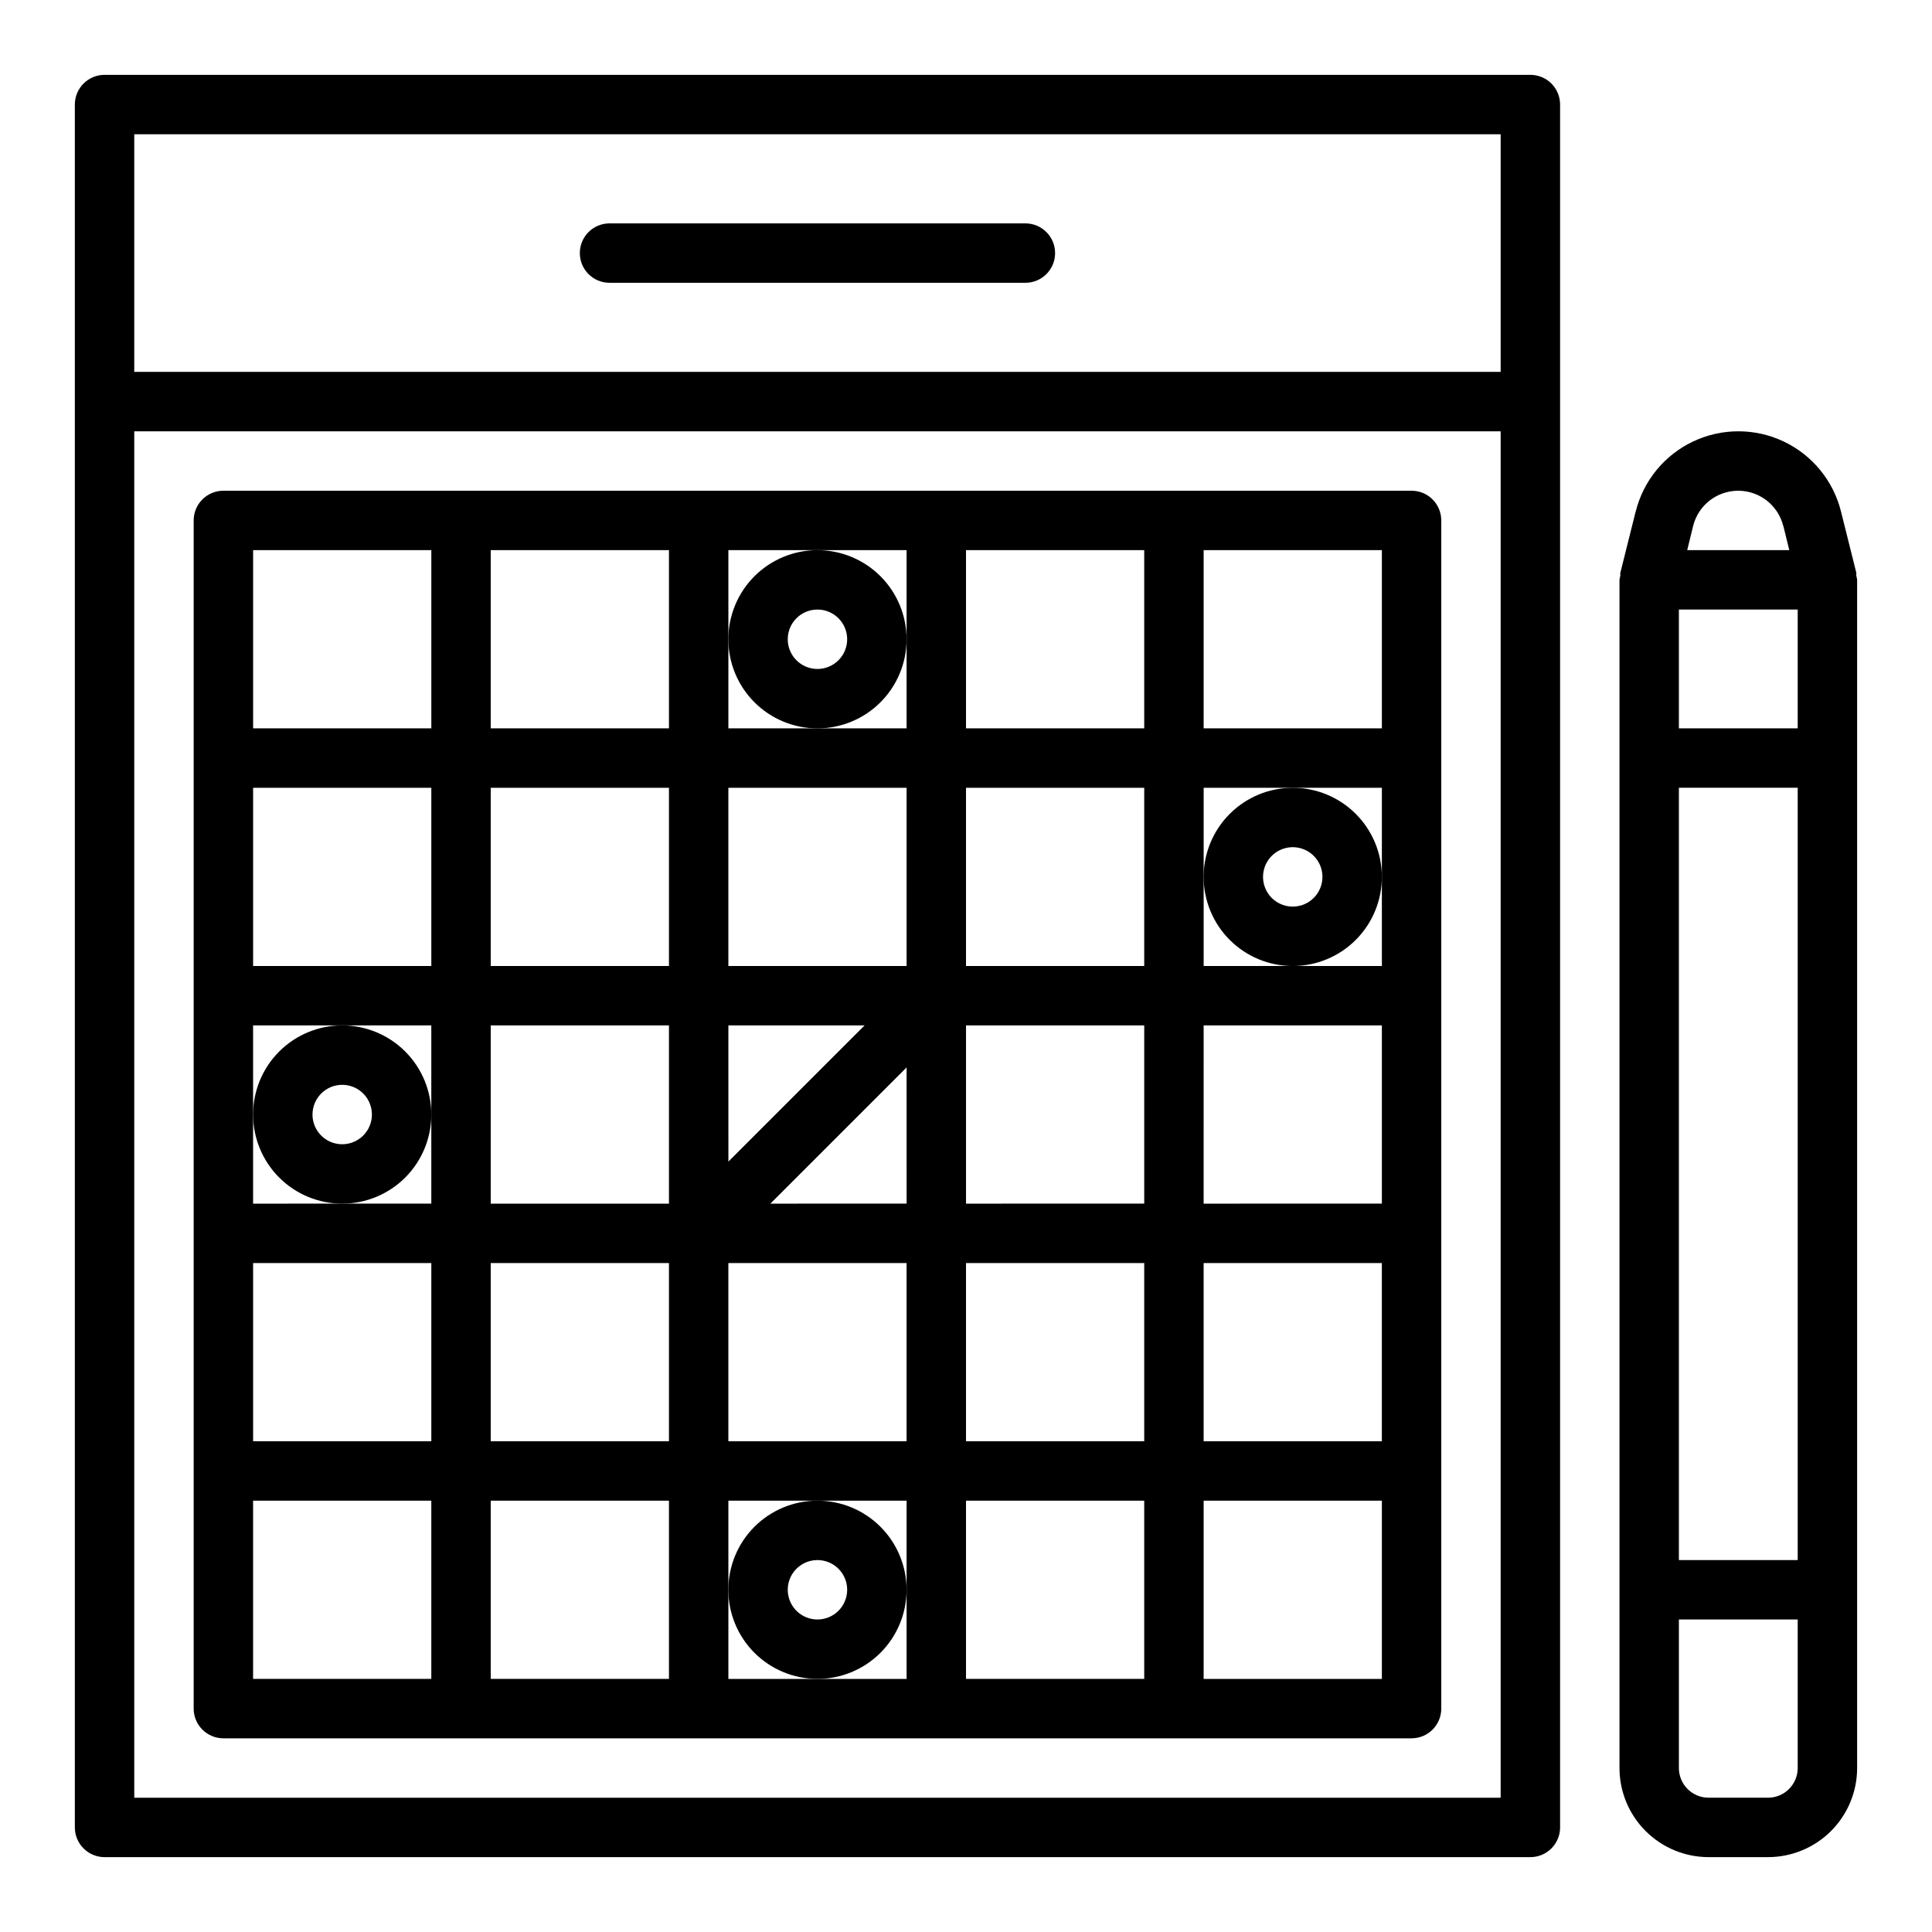
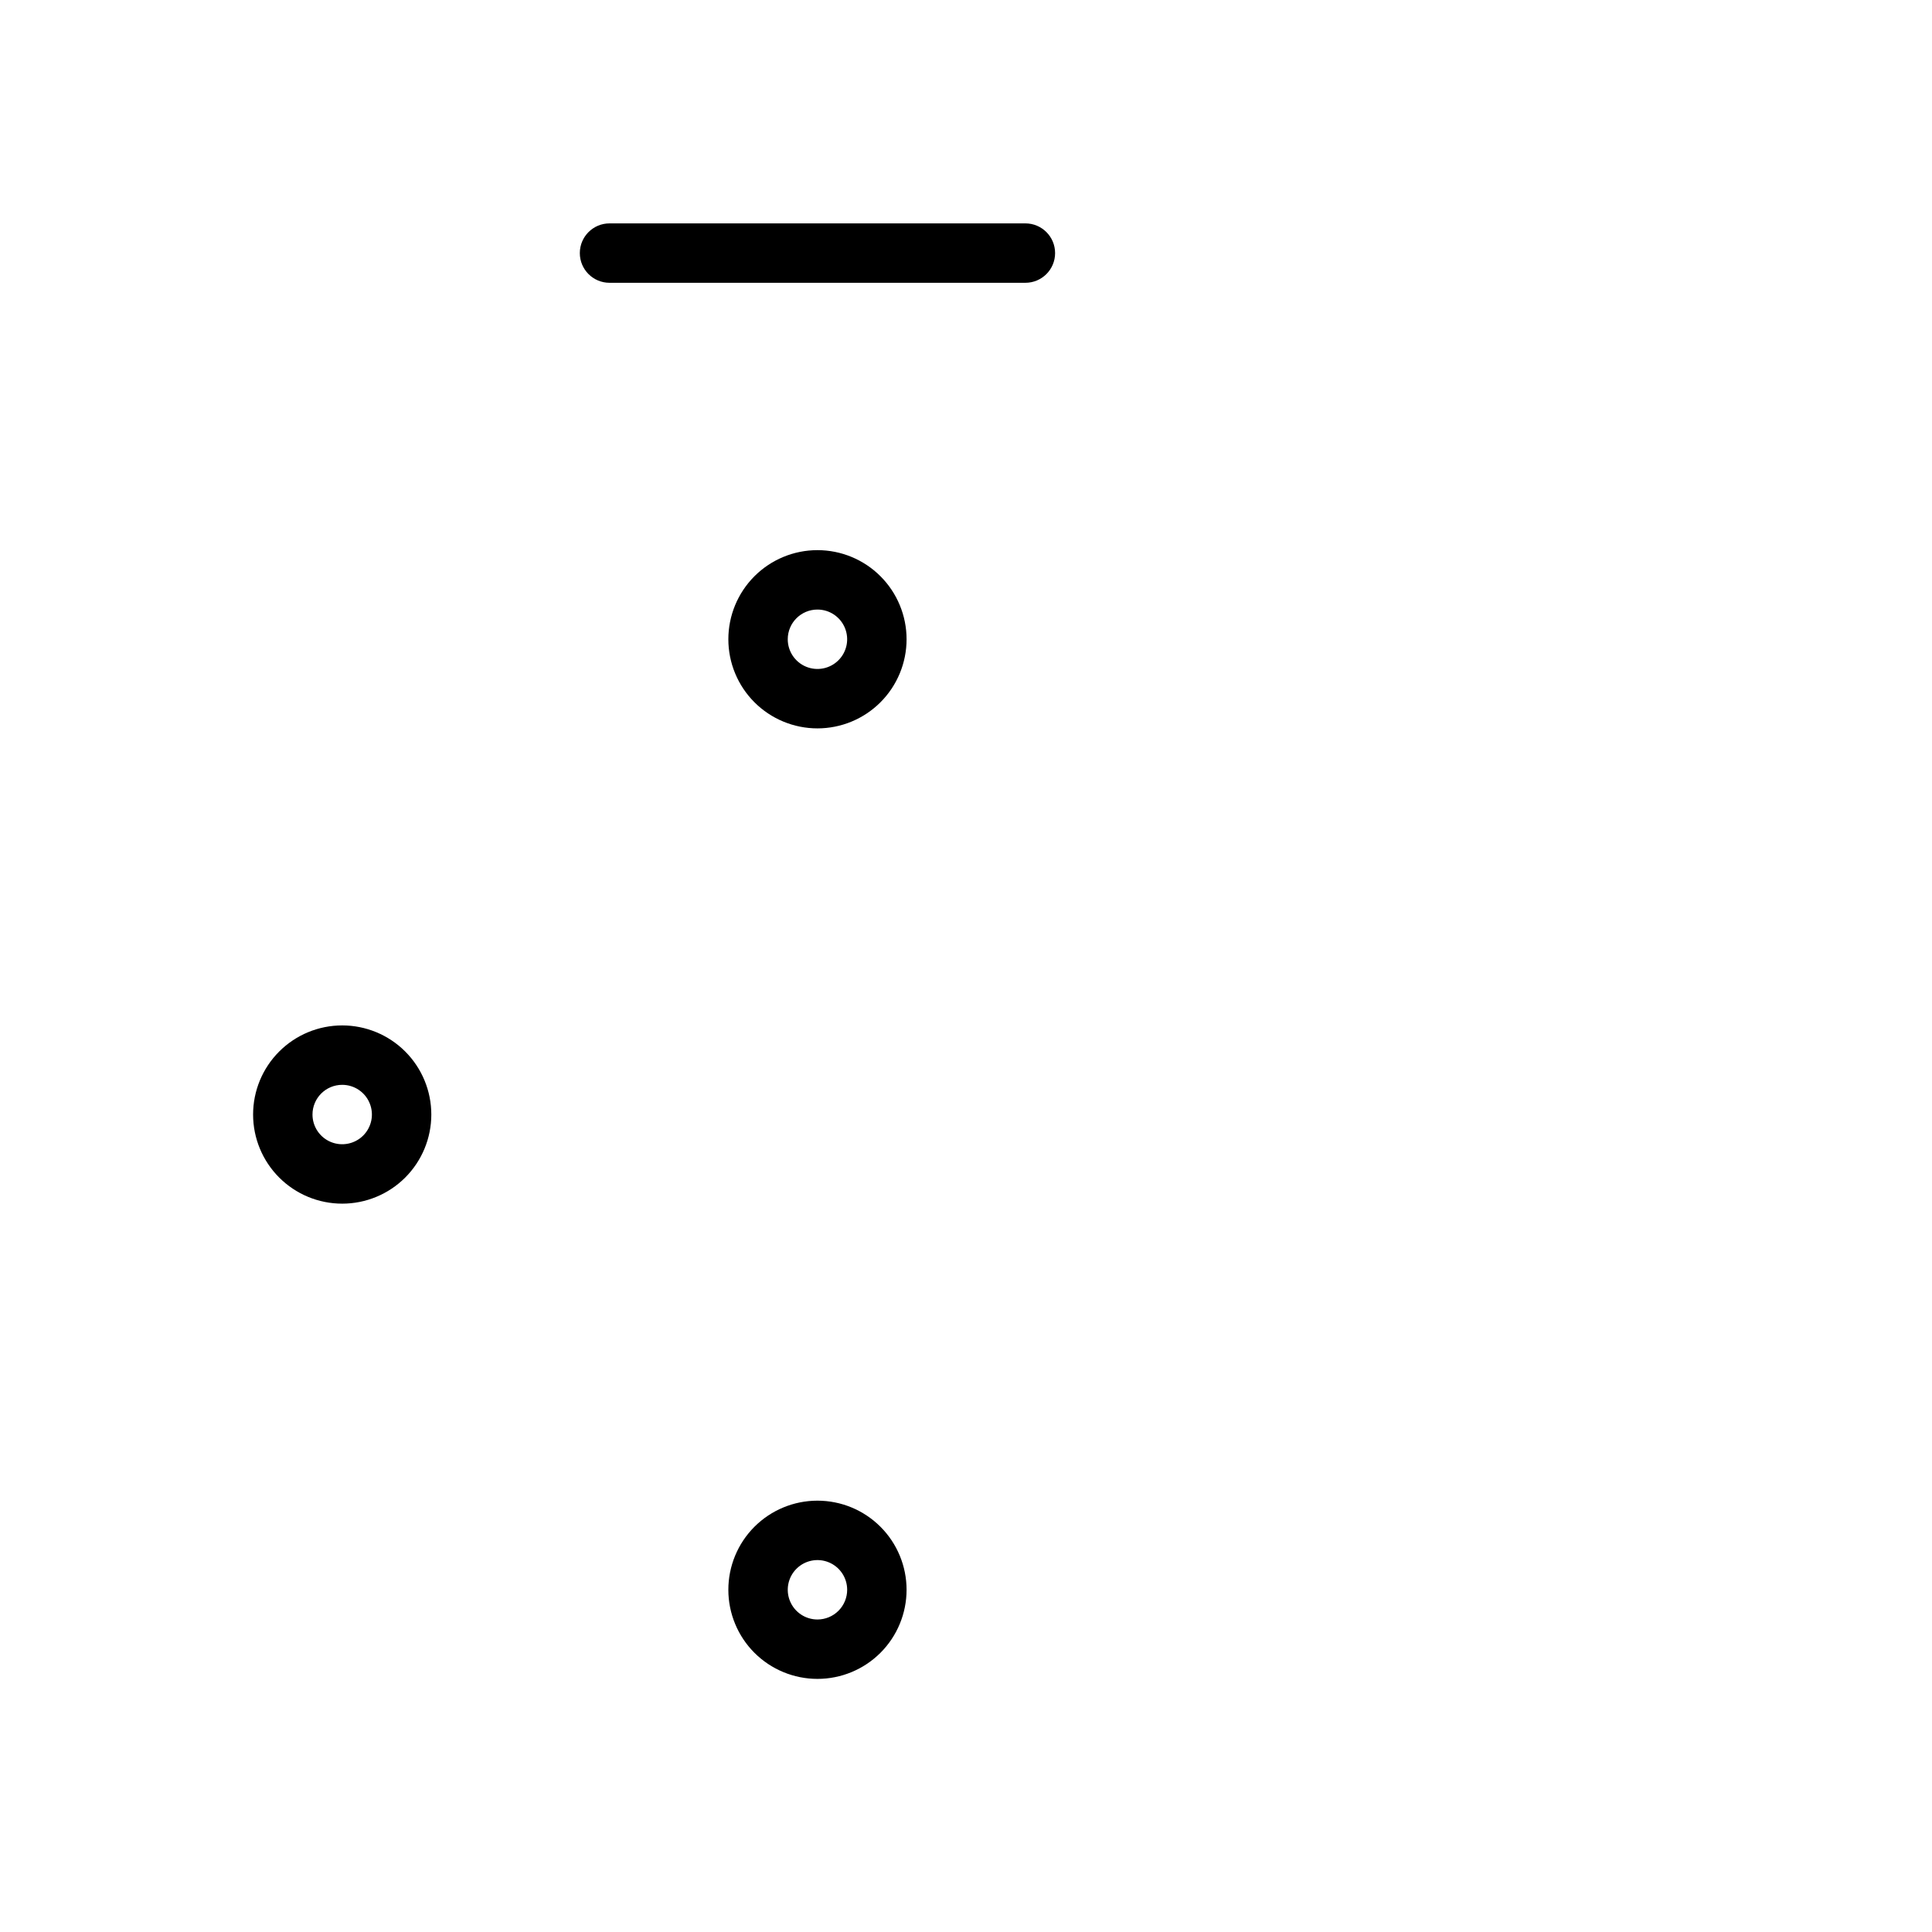
<svg xmlns="http://www.w3.org/2000/svg" fill="#000000" width="800px" height="800px" version="1.1" viewBox="144 144 512 512">
  <g>
-     <path d="m203.2 604.67h314.88c2.09 0 4.09-0.832 5.566-2.305 1.477-1.477 2.305-3.481 2.305-5.566v-314.88c0-2.086-0.828-4.09-2.305-5.566-1.477-1.477-3.477-2.305-5.566-2.305h-314.88c-4.348 0-7.875 3.523-7.875 7.871v314.88c0 2.086 0.832 4.09 2.309 5.566 1.477 1.473 3.477 2.305 5.566 2.305zm7.871-62.977h47.23v47.23h-47.23zm0-125.95h47.23v47.23l-47.23 0.004zm110.21-62.977v47.23l-47.23 0.004v-47.234zm-47.23-15.742v-47.234h47.23v47.23zm173.18 15.742v47.23l-47.23 0.004v-47.234zm-47.23-15.742v-47.234h47.23v47.23zm110.21 62.977h-47.23v-47.234h47.23zm-110.21 125.95v-47.23h47.23v47.23zm47.23 15.742v47.23l-47.23 0.004v-47.23zm-173.18-15.742v-47.23h47.23v47.23zm47.23 15.742v47.23l-47.23 0.004v-47.23zm78.723-125.95h47.23v47.23l-47.23 0.004zm-15.742 47.23-36.105 0.004 36.102-36.102zm-47.23-11.133-0.004-36.098h36.102zm-15.75 11.137h-47.23v-47.234h47.23zm15.742 15.742h47.23v47.23h-47.227zm125.95 0h47.23v47.23h-47.227zm0-15.742 0.004-47.234h47.23v47.23zm-78.719-62.977h-47.23v-47.234h47.23zm-125.95 0h-47.23v-47.234h47.23zm0 78.719v47.23h-47.23v-47.23zm78.723 110.21v-47.23h47.23v47.23zm125.95 0v-47.23h47.23v47.23zm47.23-251.91-47.23 0.004v-47.234h47.23zm-125.95-47.23v47.23l-47.23 0.004v-47.234zm-125.95 0v47.23l-47.23 0.004v-47.234z" />
-     <path d="m171.71 636.16h377.86c2.09 0 4.09-0.832 5.566-2.305 1.477-1.477 2.305-3.481 2.305-5.566v-456.58c0-2.09-0.828-4.09-2.305-5.566-1.477-1.477-3.477-2.309-5.566-2.309h-377.86c-4.348 0-7.875 3.527-7.875 7.875v456.58c0 2.086 0.832 4.09 2.309 5.566 1.477 1.473 3.477 2.305 5.566 2.305zm369.98-15.742-362.11-0.004v-362.11h362.11zm-362.11-440.84h362.11v62.977h-362.11z" />
    <path d="m384.25 565.31c0-6.266-2.488-12.273-6.918-16.699-4.426-4.43-10.434-6.918-16.699-6.918-6.262 0-12.27 2.488-16.699 6.918-4.426 4.426-6.914 10.434-6.914 16.699 0 6.262 2.488 12.27 6.914 16.699 4.43 4.426 10.438 6.914 16.699 6.914 6.266 0 12.273-2.488 16.699-6.914 4.43-4.43 6.918-10.438 6.918-16.699zm-23.617 7.871c-3.184 0-6.051-1.918-7.269-4.859-1.219-2.941-0.547-6.328 1.703-8.578 2.254-2.254 5.641-2.926 8.582-1.707s4.859 4.09 4.859 7.273c0 2.086-0.832 4.09-2.309 5.566-1.477 1.477-3.477 2.305-5.566 2.305z" />
    <path d="m337.02 313.41c0 6.262 2.488 12.27 6.914 16.699 4.43 4.43 10.438 6.918 16.699 6.918 6.266 0 12.273-2.488 16.699-6.918 4.43-4.43 6.918-10.438 6.918-16.699s-2.488-12.27-6.918-16.699c-4.426-4.43-10.434-6.918-16.699-6.918-6.262 0-12.27 2.488-16.699 6.918-4.426 4.43-6.914 10.438-6.914 16.699zm23.617-7.871h-0.004c3.188 0 6.055 1.918 7.273 4.859 1.219 2.941 0.547 6.328-1.707 8.578-2.25 2.25-5.637 2.926-8.578 1.707s-4.859-4.09-4.859-7.273c0-4.348 3.523-7.871 7.871-7.871z" />
-     <path d="m486.59 352.77c-6.262 0-12.27 2.488-16.699 6.918-4.43 4.43-6.914 10.434-6.914 16.699 0 6.262 2.484 12.27 6.914 16.699 4.43 4.43 10.438 6.918 16.699 6.918 6.266 0 12.27-2.488 16.699-6.918 4.43-4.43 6.918-10.438 6.918-16.699 0-6.266-2.488-12.27-6.918-16.699-4.43-4.43-10.434-6.918-16.699-6.918zm0 31.488c-3.184 0-6.055-1.918-7.273-4.859-1.219-2.941-0.543-6.328 1.707-8.578 2.254-2.25 5.637-2.926 8.578-1.707 2.941 1.219 4.859 4.09 4.859 7.273 0 2.086-0.828 4.09-2.305 5.566-1.477 1.477-3.477 2.305-5.566 2.305z" />
    <path d="m234.69 462.98c6.262 0 12.27-2.488 16.699-6.918 4.426-4.43 6.914-10.438 6.914-16.699 0-6.266-2.488-12.27-6.914-16.699-4.43-4.43-10.438-6.918-16.699-6.918-6.266 0-12.273 2.488-16.699 6.918-4.43 4.43-6.918 10.434-6.918 16.699 0 6.262 2.488 12.27 6.918 16.699 4.426 4.43 10.434 6.918 16.699 6.918zm0-31.488c3.184 0 6.055 1.918 7.269 4.859 1.219 2.941 0.547 6.324-1.703 8.578-2.254 2.25-5.641 2.926-8.582 1.707s-4.859-4.09-4.859-7.273c0-4.348 3.527-7.871 7.875-7.871z" />
    <path d="m415.74 203.2h-110.21c-4.348 0-7.871 3.523-7.871 7.871 0 4.348 3.523 7.871 7.871 7.871h110.21c4.348 0 7.871-3.523 7.871-7.871 0-4.348-3.523-7.871-7.871-7.871z" />
-     <path d="m577.47 279.55-4.055 16.215c-0.062 0.27 0 0.527 0 0.789-0.105 0.363-0.184 0.73-0.234 1.105v314.88c0 6.262 2.488 12.27 6.918 16.699 4.426 4.43 10.434 6.918 16.699 6.918h15.742c6.262 0 12.27-2.488 16.699-6.918 4.43-4.43 6.918-10.438 6.918-16.699v-314.88c-0.047-0.375-0.121-0.746-0.223-1.113-0.039-0.27 0.047-0.527 0-0.789l-4.055-16.215c-2.031-8.148-7.613-14.953-15.203-18.547-7.59-3.594-16.395-3.594-23.984 0-7.594 3.594-13.172 10.398-15.207 18.547zm11.453 73.211h31.488v204.67h-31.488zm31.488-15.742h-31.488v-31.488h31.488zm0 275.52c0 2.09-0.828 4.09-2.305 5.566s-3.477 2.305-5.566 2.305h-15.742c-4.348 0-7.875-3.523-7.875-7.871v-39.359h31.488zm-3.809-329.18 1.574 6.43h-27.047l1.574-6.43c1.371-5.473 6.289-9.309 11.934-9.309 5.641 0 10.559 3.836 11.934 9.309z" />
  </g>
</svg>